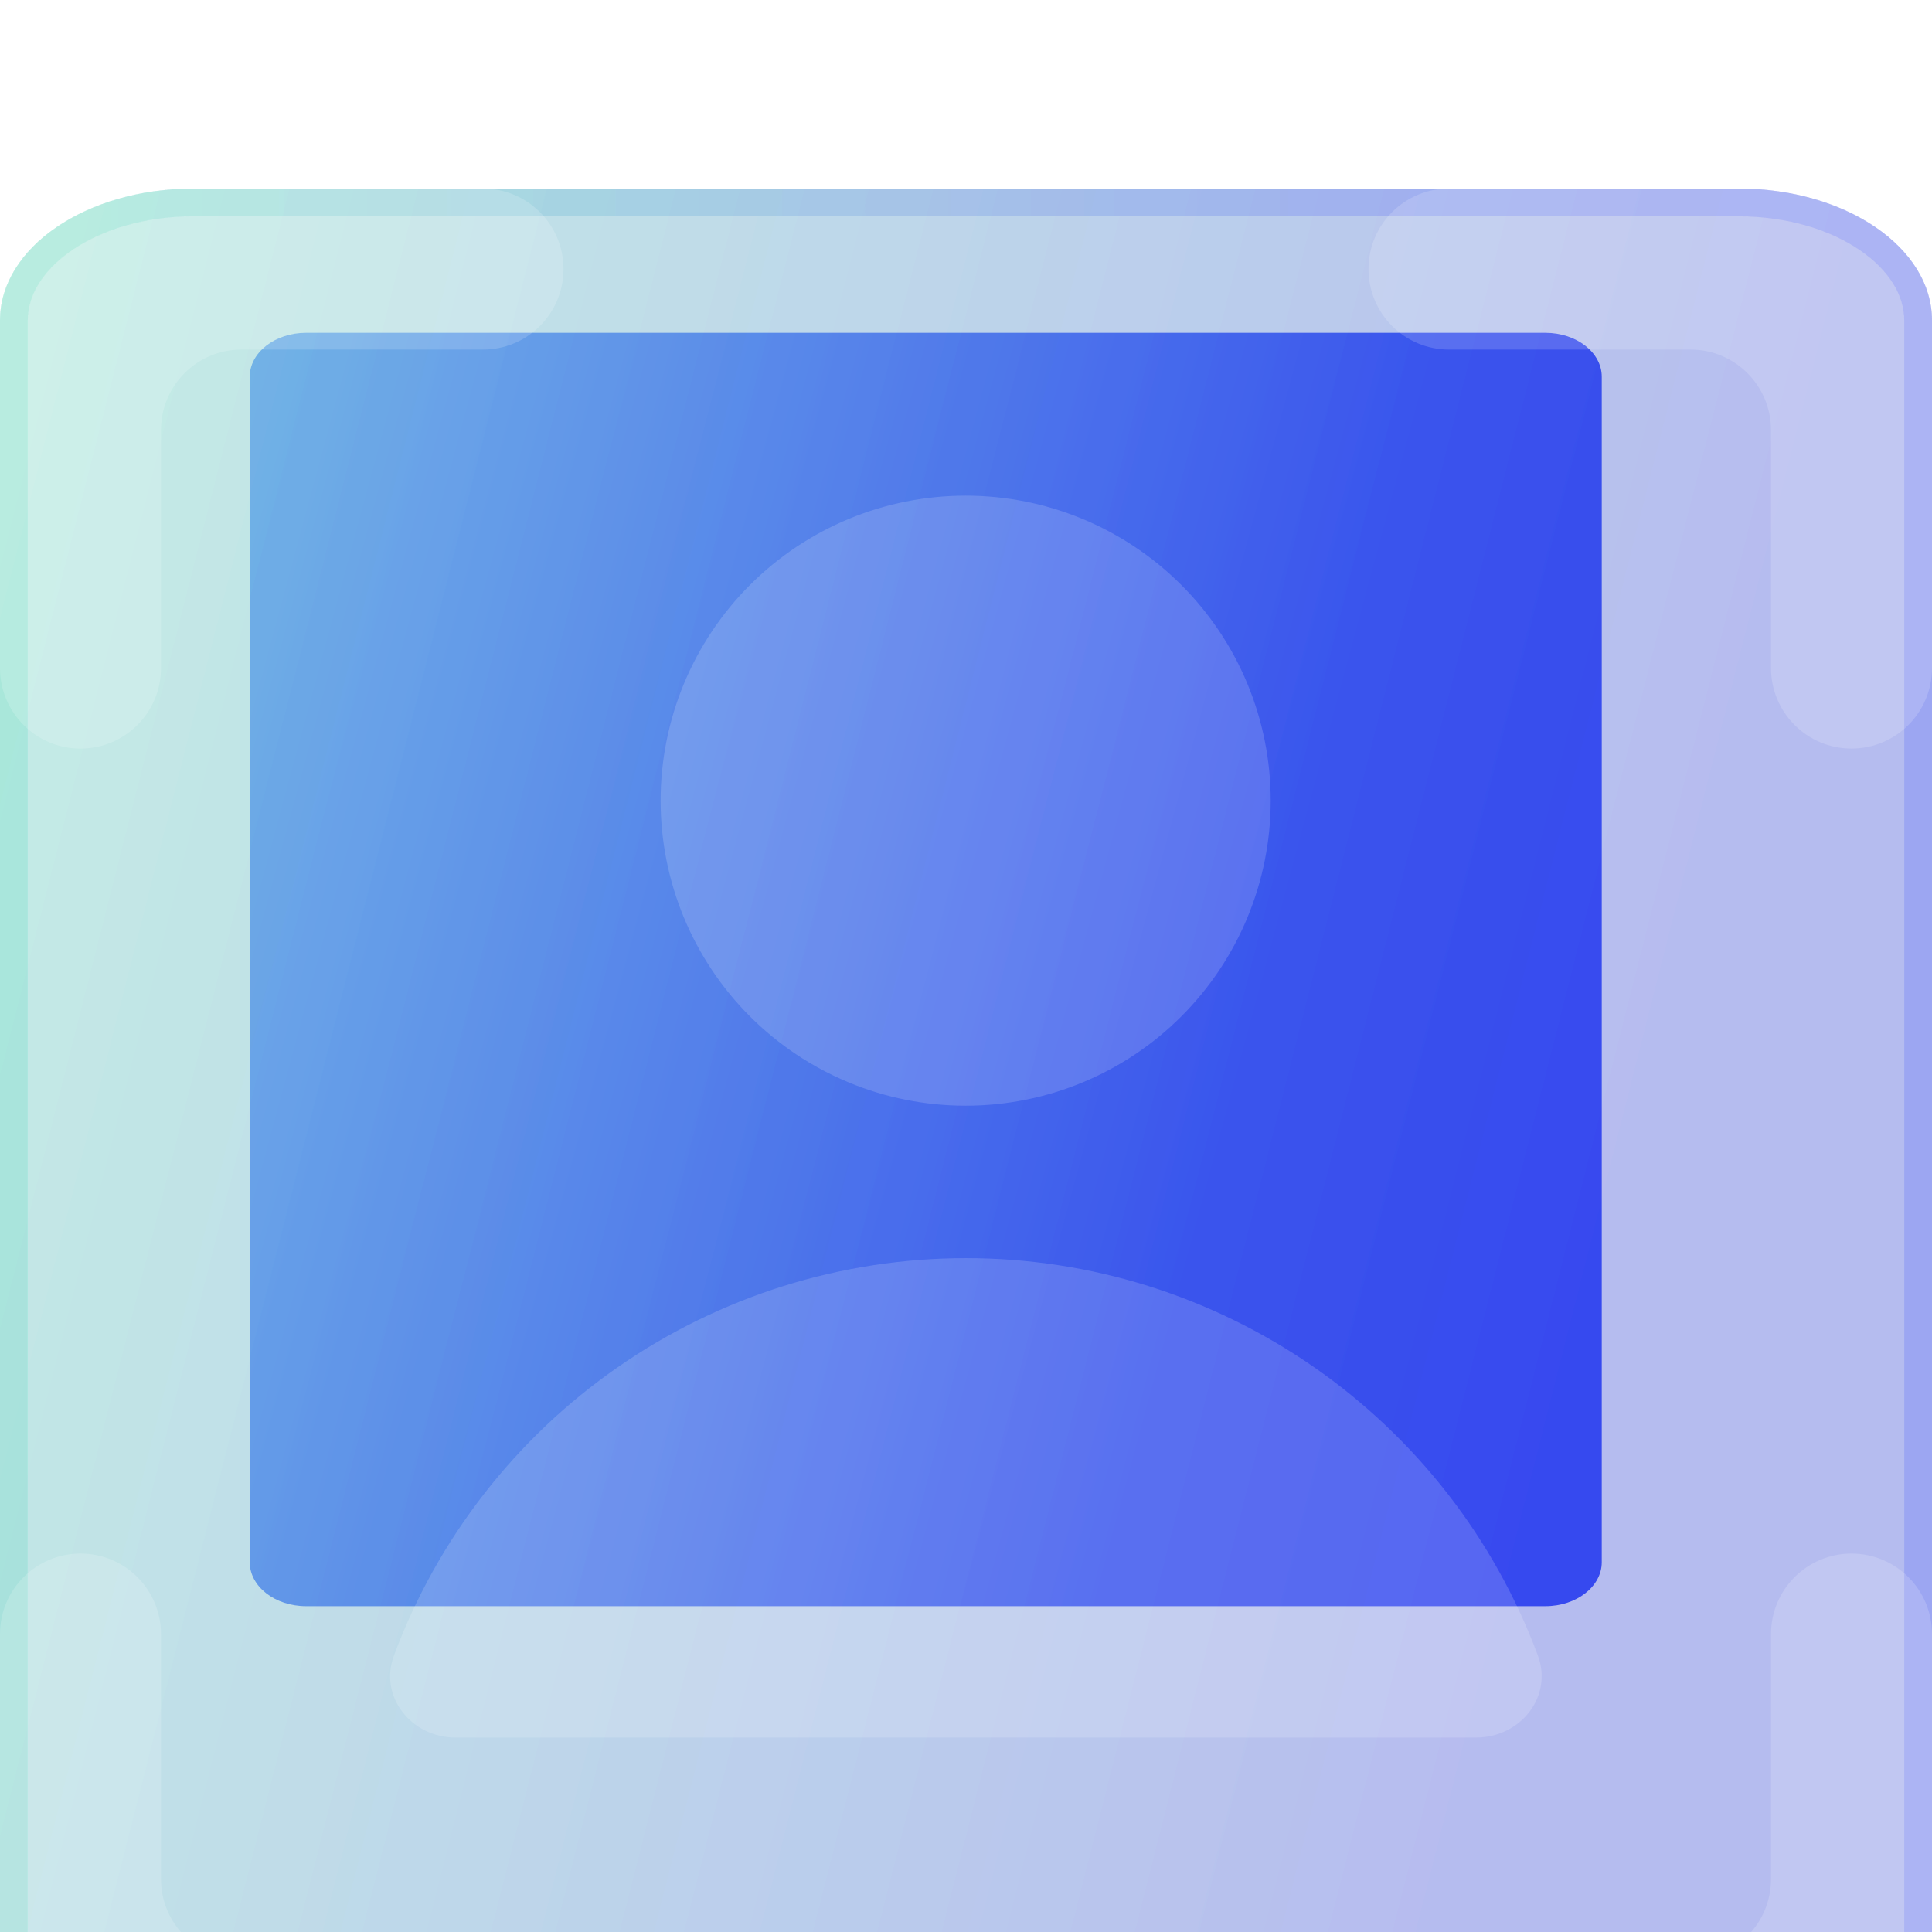
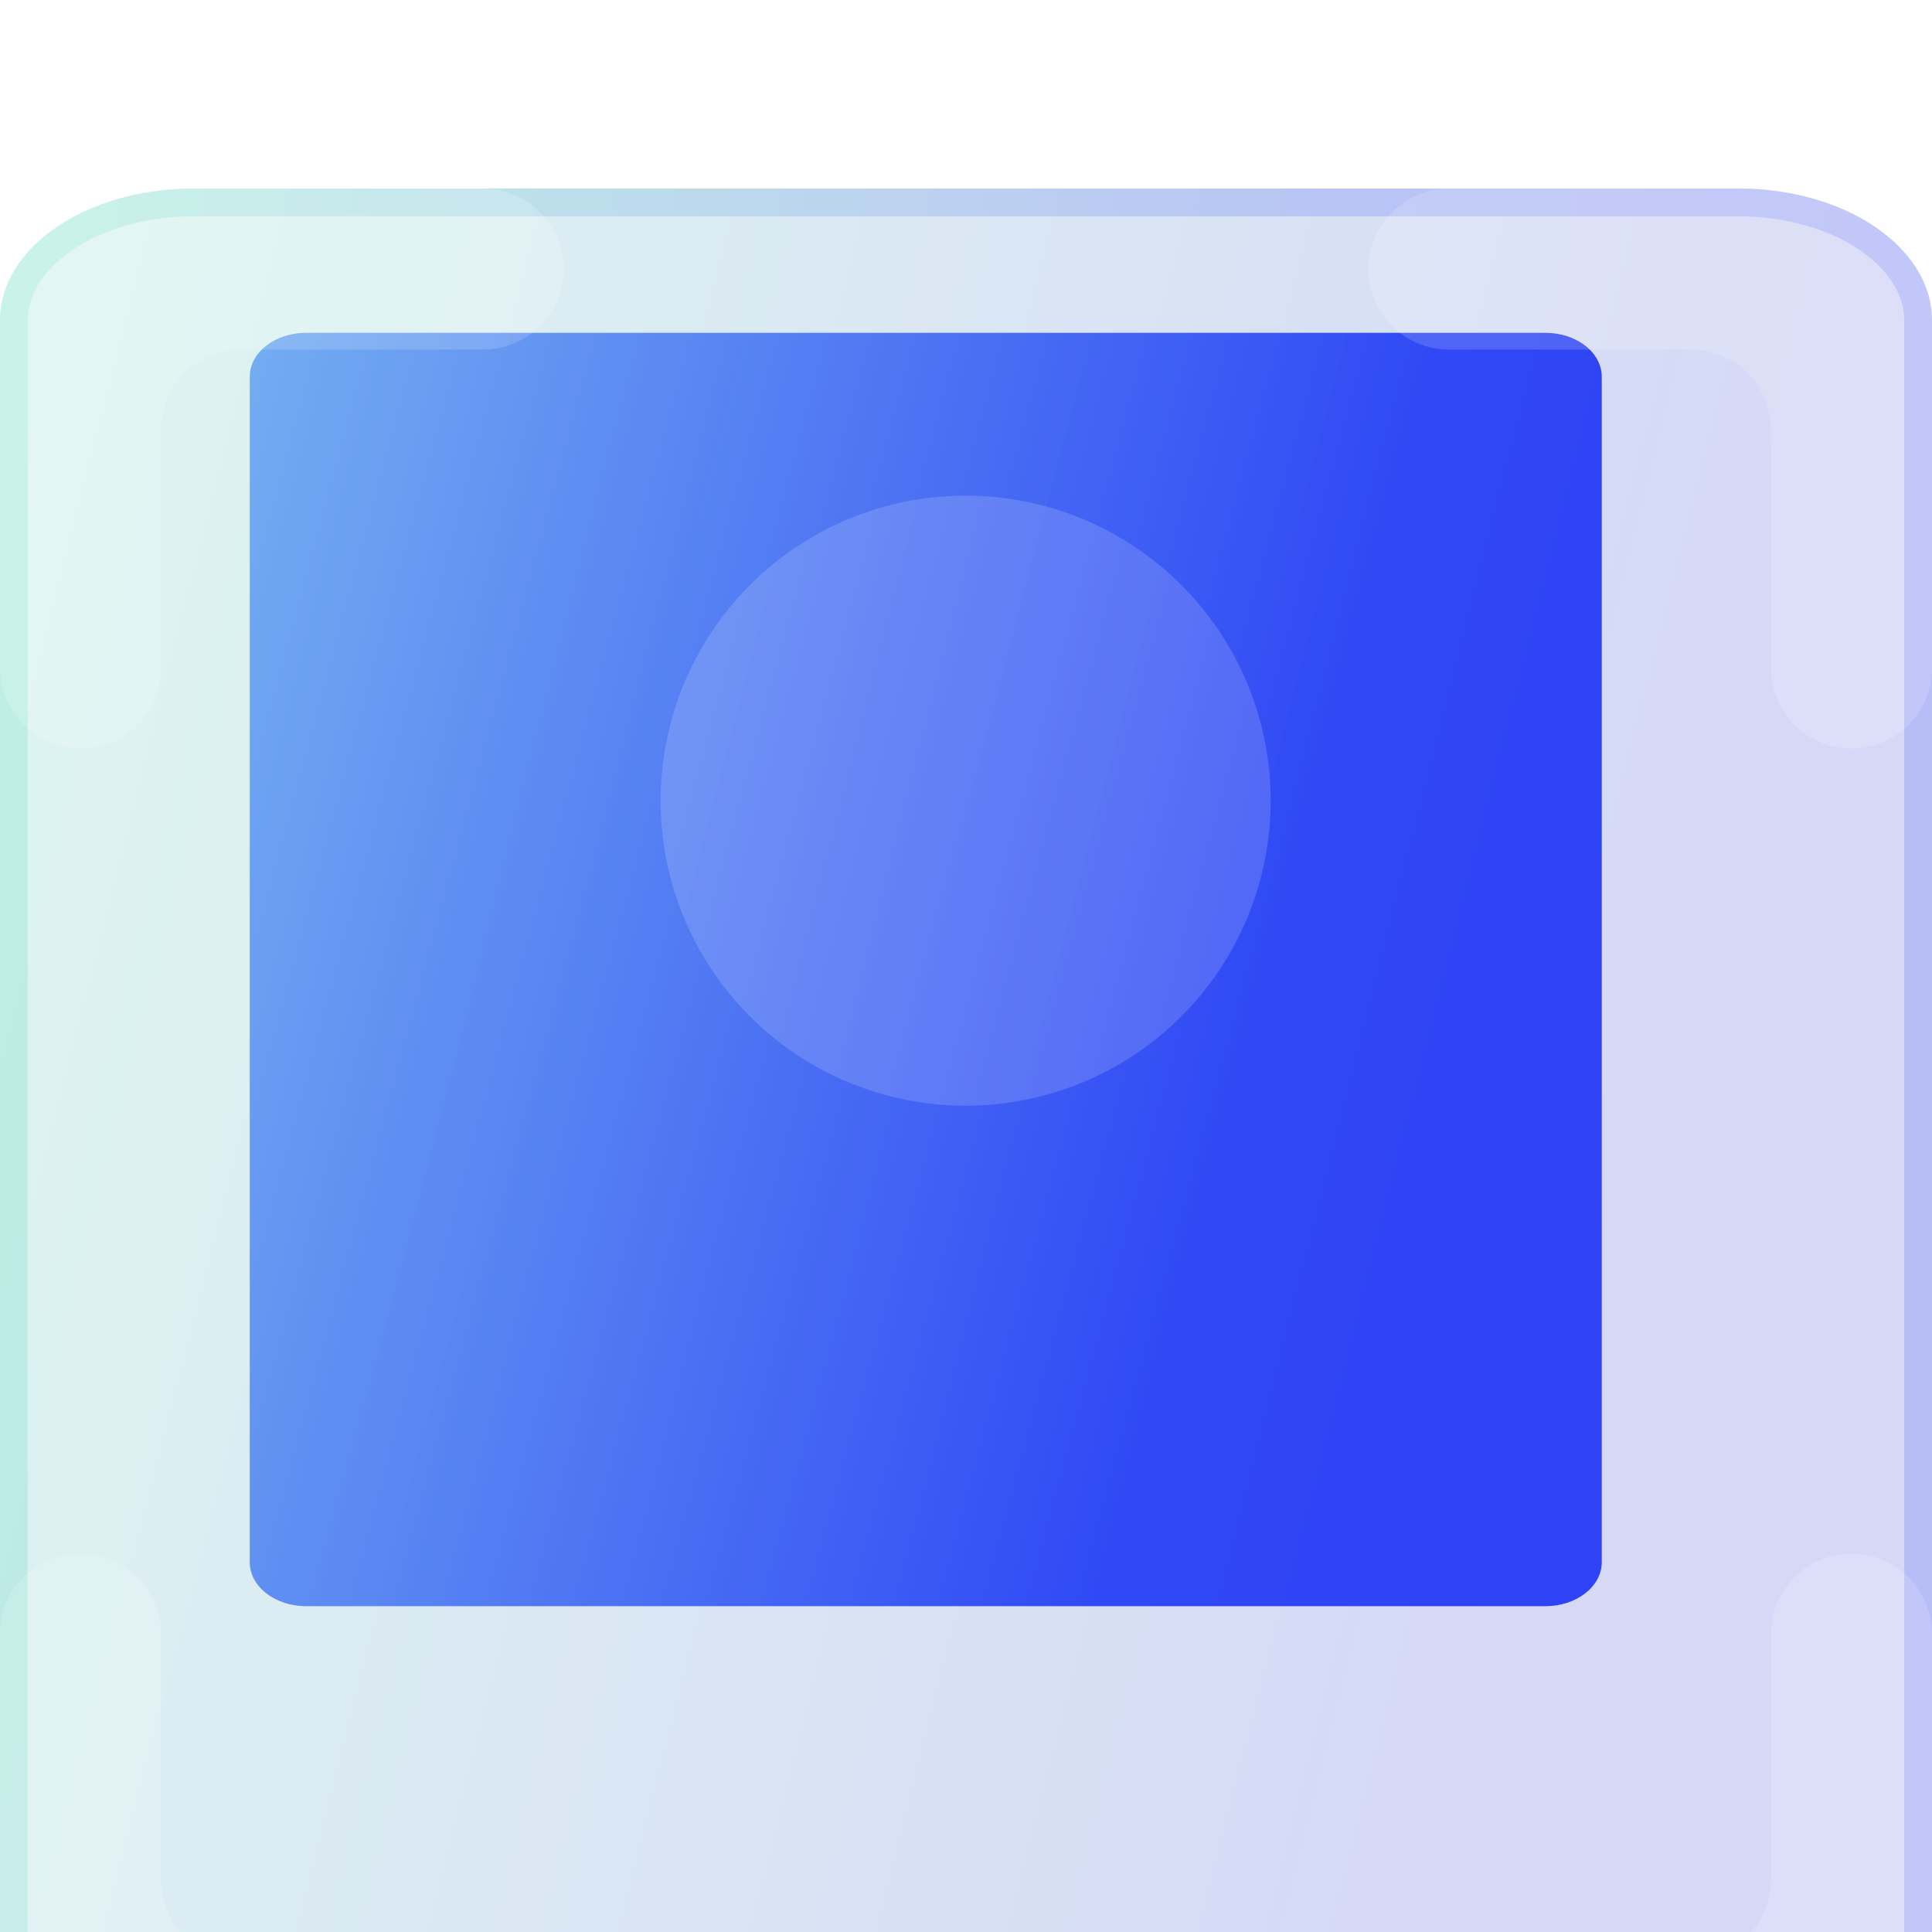
<svg xmlns="http://www.w3.org/2000/svg" width="48" height="48" viewBox="0 0 48 48" fill="none">
  <g clip-path="url(#clip0_243_4852)">
    <path d="M38.395 39.905H7.605C6.832 39.905 6.205 39.416 6.205 38.814V9.359C6.205 8.757 6.832 8.269 7.605 8.269H38.395C39.168 8.269 39.795 8.757 39.795 9.359V38.814C39.795 39.416 39.168 39.905 38.395 39.905Z" fill="url(#paint0_linear_243_4852)" />
    <g filter="url(#filter0_bi_243_4852)">
-       <path d="M43.2 0.087H4.8C2.149 0.087 0 1.552 0 3.36V44.814C0 46.622 2.149 48.087 4.8 48.087H43.2C45.851 48.087 48 46.622 48 44.814V3.36C48 1.552 45.851 0.087 43.2 0.087Z" fill="#1D1D1D" fill-opacity="0.05" />
-       <path d="M43.2 0.087H4.8C2.149 0.087 0 1.552 0 3.36V44.814C0 46.622 2.149 48.087 4.8 48.087H43.2C45.851 48.087 48 46.622 48 44.814V3.36C48 1.552 45.851 0.087 43.2 0.087Z" fill="url(#paint1_linear_243_4852)" fill-opacity="0.2" />
      <path d="M4.8 0.432H43.2C44.465 0.432 45.596 0.782 46.4 1.33C47.206 1.88 47.655 2.603 47.655 3.36V44.814C47.655 45.571 47.206 46.294 46.4 46.843C45.596 47.392 44.465 47.742 43.2 47.742H4.8C3.535 47.742 2.404 47.392 1.6 46.843C0.794 46.294 0.345 45.571 0.345 44.814V3.36C0.345 2.603 0.794 1.88 1.6 1.33C2.404 0.782 3.535 0.432 4.8 0.432Z" stroke="url(#paint2_linear_243_4852)" stroke-opacity="0.1" stroke-width="0.69" />
    </g>
    <g filter="url(#filter1_bi_243_4852)">
      <path d="M43.2 0.087H4.8C2.149 0.087 0 1.552 0 3.36V44.814C0 46.622 2.149 48.087 4.8 48.087H43.2C45.851 48.087 48 46.622 48 44.814V3.36C48 1.552 45.851 0.087 43.2 0.087Z" fill="#1D1D1D" fill-opacity="0.05" />
      <path d="M43.2 0.087H4.8C2.149 0.087 0 1.552 0 3.36V44.814C0 46.622 2.149 48.087 4.8 48.087H43.2C45.851 48.087 48 46.622 48 44.814V3.36C48 1.552 45.851 0.087 43.2 0.087Z" fill="url(#paint3_linear_243_4852)" fill-opacity="0.2" />
      <path d="M4.8 0.432H43.2C44.465 0.432 45.596 0.782 46.4 1.33C47.206 1.88 47.655 2.603 47.655 3.36V44.814C47.655 45.571 47.206 46.294 46.4 46.843C45.596 47.392 44.465 47.742 43.2 47.742H4.8C3.535 47.742 2.404 47.392 1.6 46.843C0.794 46.294 0.345 45.571 0.345 44.814V3.36C0.345 2.603 0.794 1.88 1.6 1.33C2.404 0.782 3.535 0.432 4.8 0.432Z" stroke="url(#paint4_linear_243_4852)" stroke-opacity="0.1" stroke-width="0.69" />
    </g>
    <g filter="url(#filter2_i_243_4852)">
      <path fill-rule="evenodd" clip-rule="evenodd" d="M4.8 0.087C2.149 0.087 0 1.552 0 3.36V12C0 13.105 0.895 14 2 14C3.105 14 4 13.105 4 12V6.087C4 4.982 4.895 4.087 6 4.087H12C13.105 4.087 14 3.191 14 2.087C14 0.982 13.105 0.087 12 0.087H4.8ZM44 42.087C44 43.191 43.105 44.087 42 44.087H36C34.895 44.087 34 44.982 34 46.087C34 47.191 34.895 48.087 36 48.087H43.2C45.851 48.087 48 46.622 48 44.814V36C48 34.895 47.105 34 46 34C44.895 34 44 34.895 44 36V42.087ZM14 46.087C14 44.982 13.105 44.087 12 44.087H6C4.895 44.087 4 43.191 4 42.087V36C4 34.895 3.105 34 2 34C0.895 34 0 34.895 0 36V44.814C0 46.622 2.149 48.087 4.8 48.087H12C13.105 48.087 14 47.191 14 46.087ZM43.2 0.087C45.851 0.087 48 1.552 48 3.36V12C48 13.105 47.105 14 46 14C44.895 14 44 13.105 44 12V6.087C44 4.982 43.105 4.087 42 4.087H36C34.895 4.087 34 3.191 34 2.087C34 0.982 34.895 0.087 36 0.087H43.2Z" fill="white" fill-opacity="0.16" />
    </g>
    <g filter="url(#filter3_i_243_4852)">
-       <path d="M24 26.66C20.907 26.66 17.888 27.606 15.348 29.37C12.808 31.134 10.868 33.633 9.788 36.531C9.404 37.556 10.224 38.571 11.318 38.571H36.675C37.773 38.571 38.589 37.556 38.208 36.531C37.128 33.633 35.188 31.134 32.648 29.37C30.108 27.606 27.093 26.66 24 26.66Z" fill="white" fill-opacity="0.16" />
      <path d="M31.57 15.295C31.57 17.305 30.772 19.232 29.35 20.654C27.929 22.075 26.001 22.873 23.991 22.873C21.981 22.873 20.054 22.075 18.632 20.654C17.211 19.232 16.413 17.305 16.413 15.295C16.413 13.285 17.211 11.357 18.632 9.936C20.054 8.514 21.981 7.716 23.991 7.716C26.001 7.716 27.929 8.514 29.35 9.936C30.772 11.357 31.57 13.285 31.57 15.295Z" fill="white" fill-opacity="0.16" />
    </g>
  </g>
  <defs>
    <filter id="filter0_bi_243_4852" x="-13.793" y="-13.706" width="75.586" height="75.586" filterUnits="userSpaceOnUse" color-interpolation-filters="sRGB">
      <feFlood flood-opacity="0" result="BackgroundImageFix" />
      <feGaussianBlur in="BackgroundImageFix" stdDeviation="6.897" />
      <feComposite in2="SourceAlpha" operator="in" result="effect1_backgroundBlur_243_4852" />
      <feBlend mode="normal" in="SourceGraphic" in2="effect1_backgroundBlur_243_4852" result="shape" />
      <feColorMatrix in="SourceAlpha" type="matrix" values="0 0 0 0 0 0 0 0 0 0 0 0 0 0 0 0 0 0 127 0" result="hardAlpha" />
      <feOffset dy="4.598" />
      <feGaussianBlur stdDeviation="3.448" />
      <feComposite in2="hardAlpha" operator="arithmetic" k2="-1" k3="1" />
      <feColorMatrix type="matrix" values="0 0 0 0 1 0 0 0 0 1 0 0 0 0 1 0 0 0 0.15 0" />
      <feBlend mode="normal" in2="shape" result="effect2_innerShadow_243_4852" />
    </filter>
    <filter id="filter1_bi_243_4852" x="-13.793" y="-13.706" width="75.586" height="75.586" filterUnits="userSpaceOnUse" color-interpolation-filters="sRGB">
      <feFlood flood-opacity="0" result="BackgroundImageFix" />
      <feGaussianBlur in="BackgroundImageFix" stdDeviation="6.897" />
      <feComposite in2="SourceAlpha" operator="in" result="effect1_backgroundBlur_243_4852" />
      <feBlend mode="normal" in="SourceGraphic" in2="effect1_backgroundBlur_243_4852" result="shape" />
      <feColorMatrix in="SourceAlpha" type="matrix" values="0 0 0 0 0 0 0 0 0 0 0 0 0 0 0 0 0 0 127 0" result="hardAlpha" />
      <feOffset dy="4.598" />
      <feGaussianBlur stdDeviation="3.448" />
      <feComposite in2="hardAlpha" operator="arithmetic" k2="-1" k3="1" />
      <feColorMatrix type="matrix" values="0 0 0 0 1 0 0 0 0 1 0 0 0 0 1 0 0 0 0.15 0" />
      <feBlend mode="normal" in2="shape" result="effect2_innerShadow_243_4852" />
    </filter>
    <filter id="filter2_i_243_4852" x="0" y="0.087" width="48" height="52.598" filterUnits="userSpaceOnUse" color-interpolation-filters="sRGB">
      <feFlood flood-opacity="0" result="BackgroundImageFix" />
      <feBlend mode="normal" in="SourceGraphic" in2="BackgroundImageFix" result="shape" />
      <feColorMatrix in="SourceAlpha" type="matrix" values="0 0 0 0 0 0 0 0 0 0 0 0 0 0 0 0 0 0 127 0" result="hardAlpha" />
      <feOffset dy="4.598" />
      <feGaussianBlur stdDeviation="2.299" />
      <feComposite in2="hardAlpha" operator="arithmetic" k2="-1" k3="1" />
      <feColorMatrix type="matrix" values="0 0 0 0 1 0 0 0 0 1 0 0 0 0 1 0 0 0 0.4 0" />
      <feBlend mode="normal" in2="shape" result="effect1_innerShadow_243_4852" />
    </filter>
    <filter id="filter3_i_243_4852" x="9.692" y="7.716" width="28.61" height="35.453" filterUnits="userSpaceOnUse" color-interpolation-filters="sRGB">
      <feFlood flood-opacity="0" result="BackgroundImageFix" />
      <feBlend mode="normal" in="SourceGraphic" in2="BackgroundImageFix" result="shape" />
      <feColorMatrix in="SourceAlpha" type="matrix" values="0 0 0 0 0 0 0 0 0 0 0 0 0 0 0 0 0 0 127 0" result="hardAlpha" />
      <feOffset dy="4.598" />
      <feGaussianBlur stdDeviation="2.299" />
      <feComposite in2="hardAlpha" operator="arithmetic" k2="-1" k3="1" />
      <feColorMatrix type="matrix" values="0 0 0 0 1 0 0 0 0 1 0 0 0 0 1 0 0 0 0.1 0" />
      <feBlend mode="normal" in2="shape" result="effect1_innerShadow_243_4852" />
    </filter>
    <linearGradient id="paint0_linear_243_4852" x1="6.205" y1="8.269" x2="45.47" y2="18.854" gradientUnits="userSpaceOnUse">
      <stop stop-color="#75A5FF" />
      <stop offset="0.703" stop-color="#2339FF" />
    </linearGradient>
    <linearGradient id="paint1_linear_243_4852" x1="0" y1="0.087" x2="56.542" y2="14.444" gradientUnits="userSpaceOnUse">
      <stop stop-color="#87FFE1" />
      <stop offset="0.776" stop-color="#5C6DFF" />
    </linearGradient>
    <linearGradient id="paint2_linear_243_4852" x1="1.5" y1="2.269" x2="48" y2="2.269" gradientUnits="userSpaceOnUse">
      <stop stop-color="#3CDEB6" />
      <stop offset="0.656" stop-color="#364AFF" />
    </linearGradient>
    <linearGradient id="paint3_linear_243_4852" x1="0" y1="0.087" x2="56.542" y2="14.444" gradientUnits="userSpaceOnUse">
      <stop stop-color="#87FFE1" />
      <stop offset="0.776" stop-color="#5C6DFF" />
    </linearGradient>
    <linearGradient id="paint4_linear_243_4852" x1="1.5" y1="2.269" x2="48" y2="2.269" gradientUnits="userSpaceOnUse">
      <stop stop-color="#3CDEB6" />
      <stop offset="0.656" stop-color="#364AFF" />
    </linearGradient>
    <clipPath id="clip0_243_4852">
      <rect width="48" height="48" fill="white" />
    </clipPath>
  </defs>
</svg>